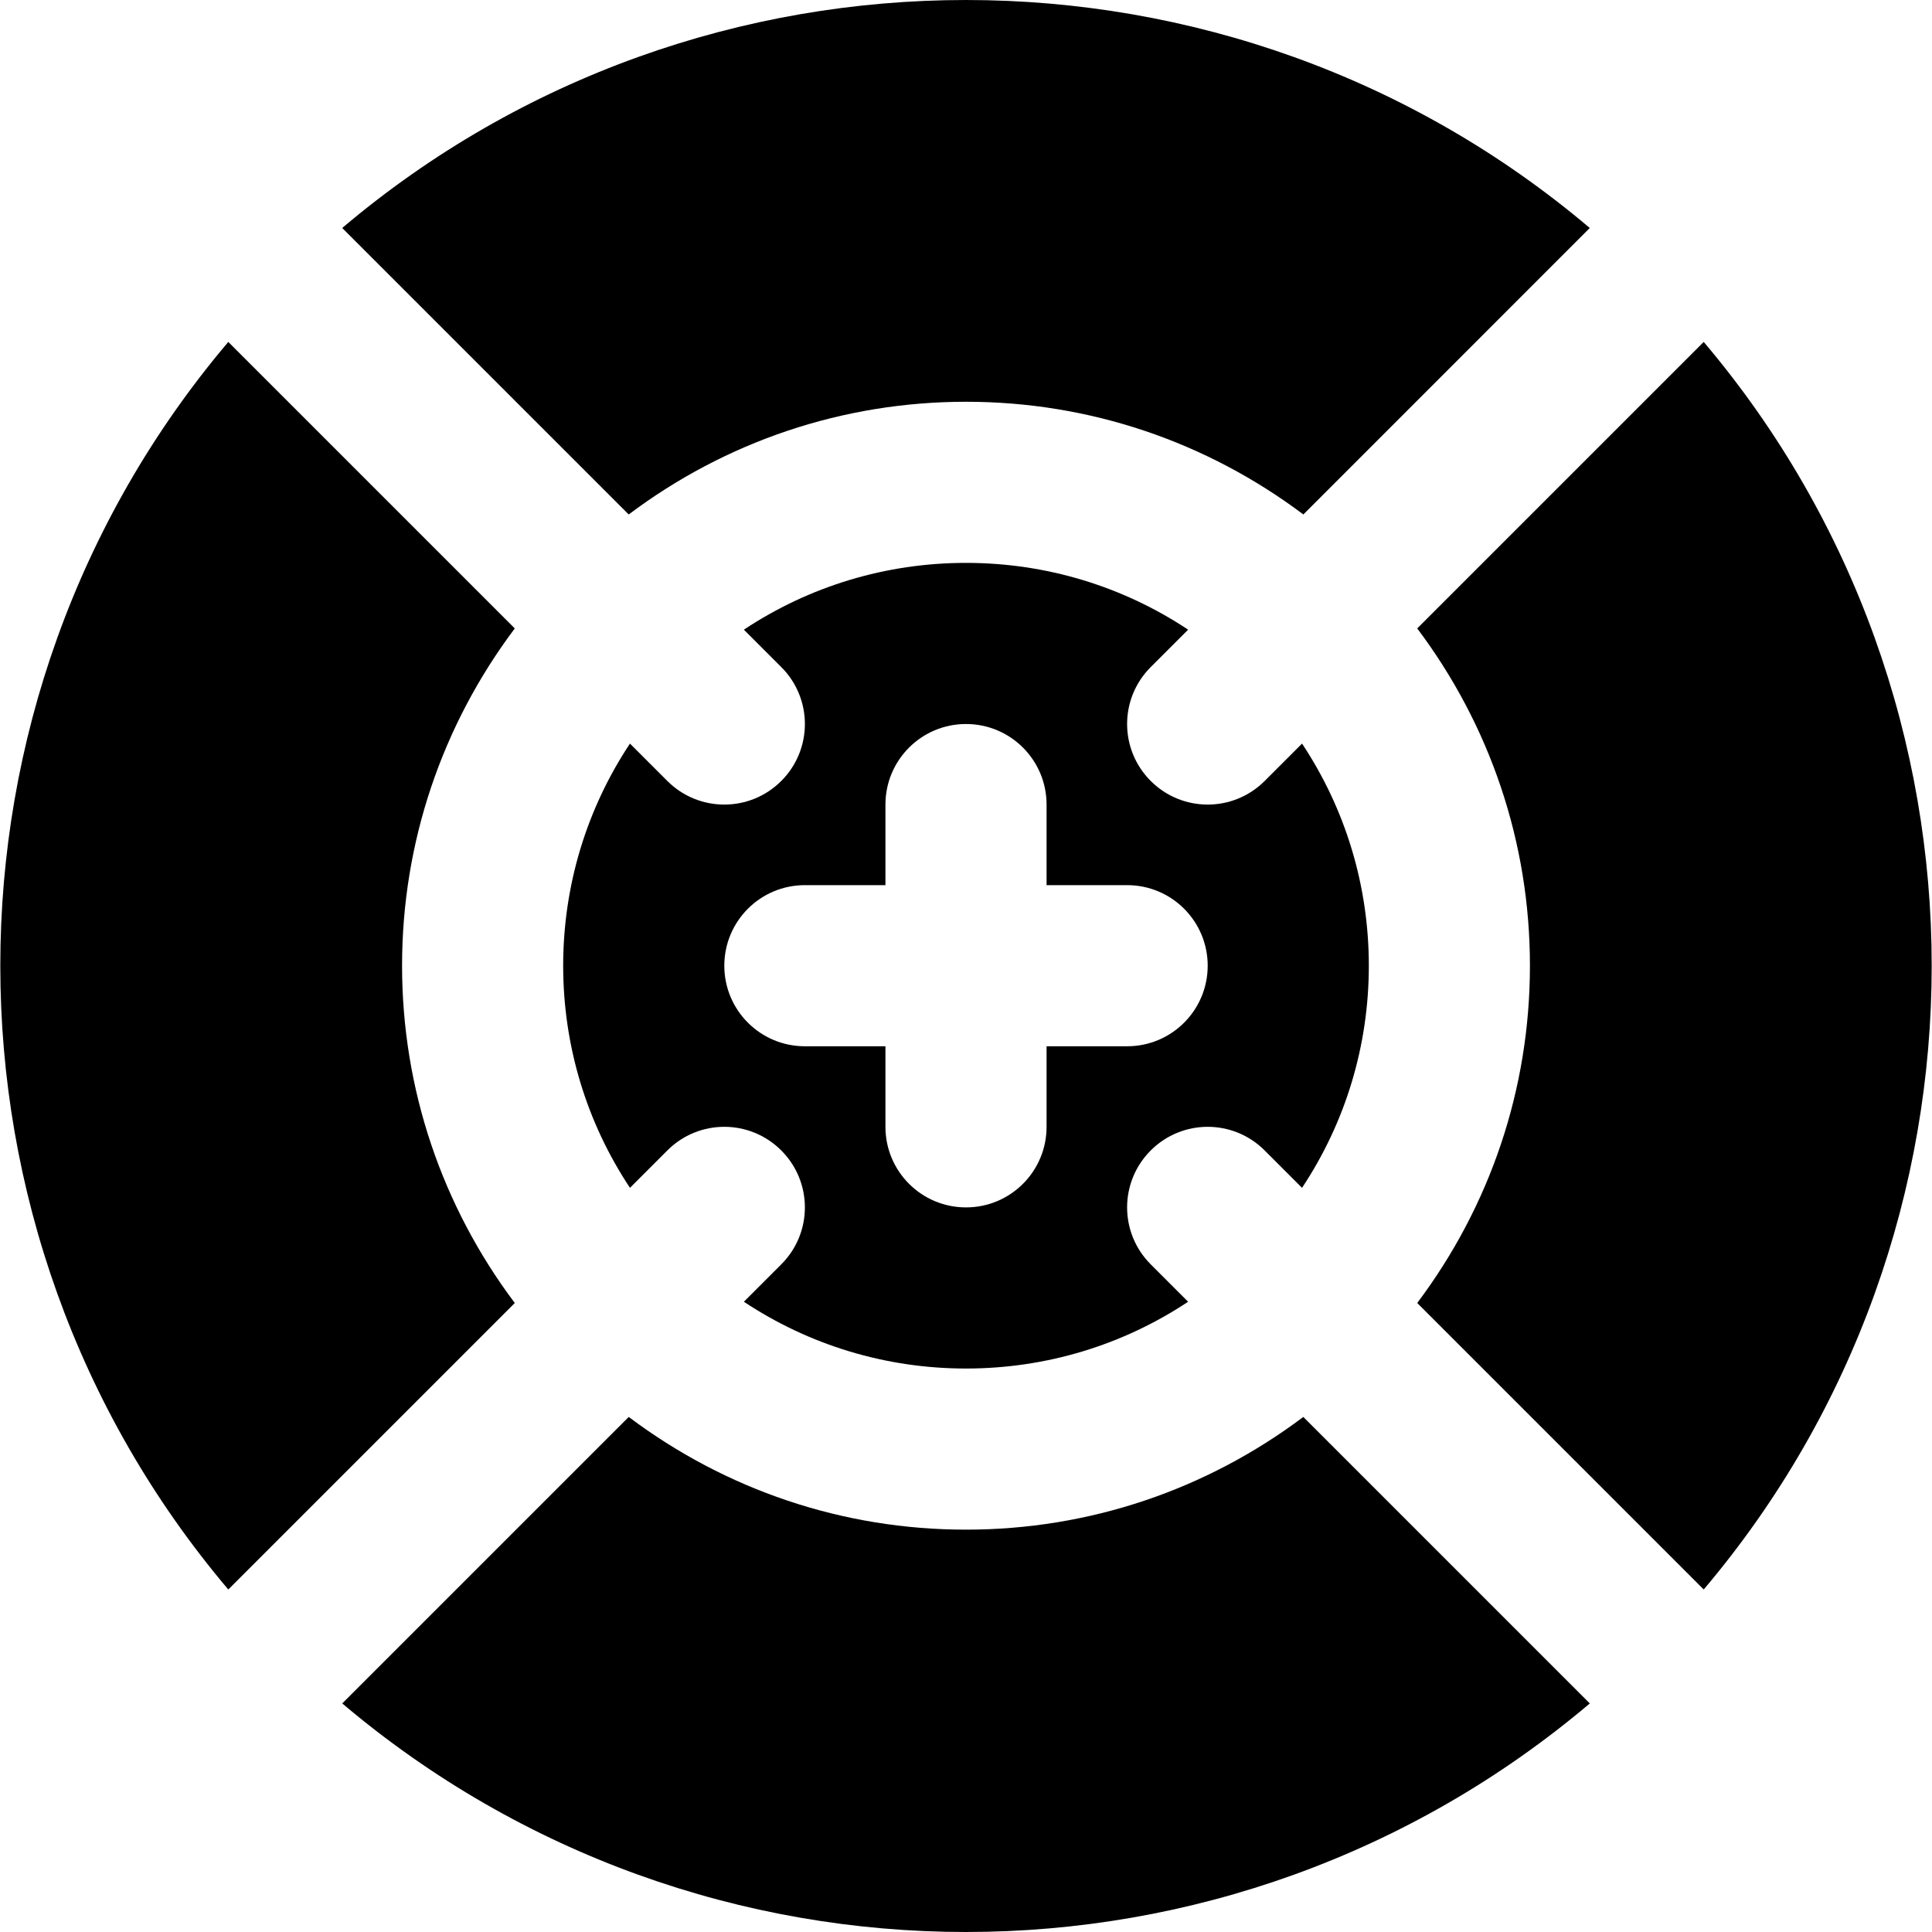
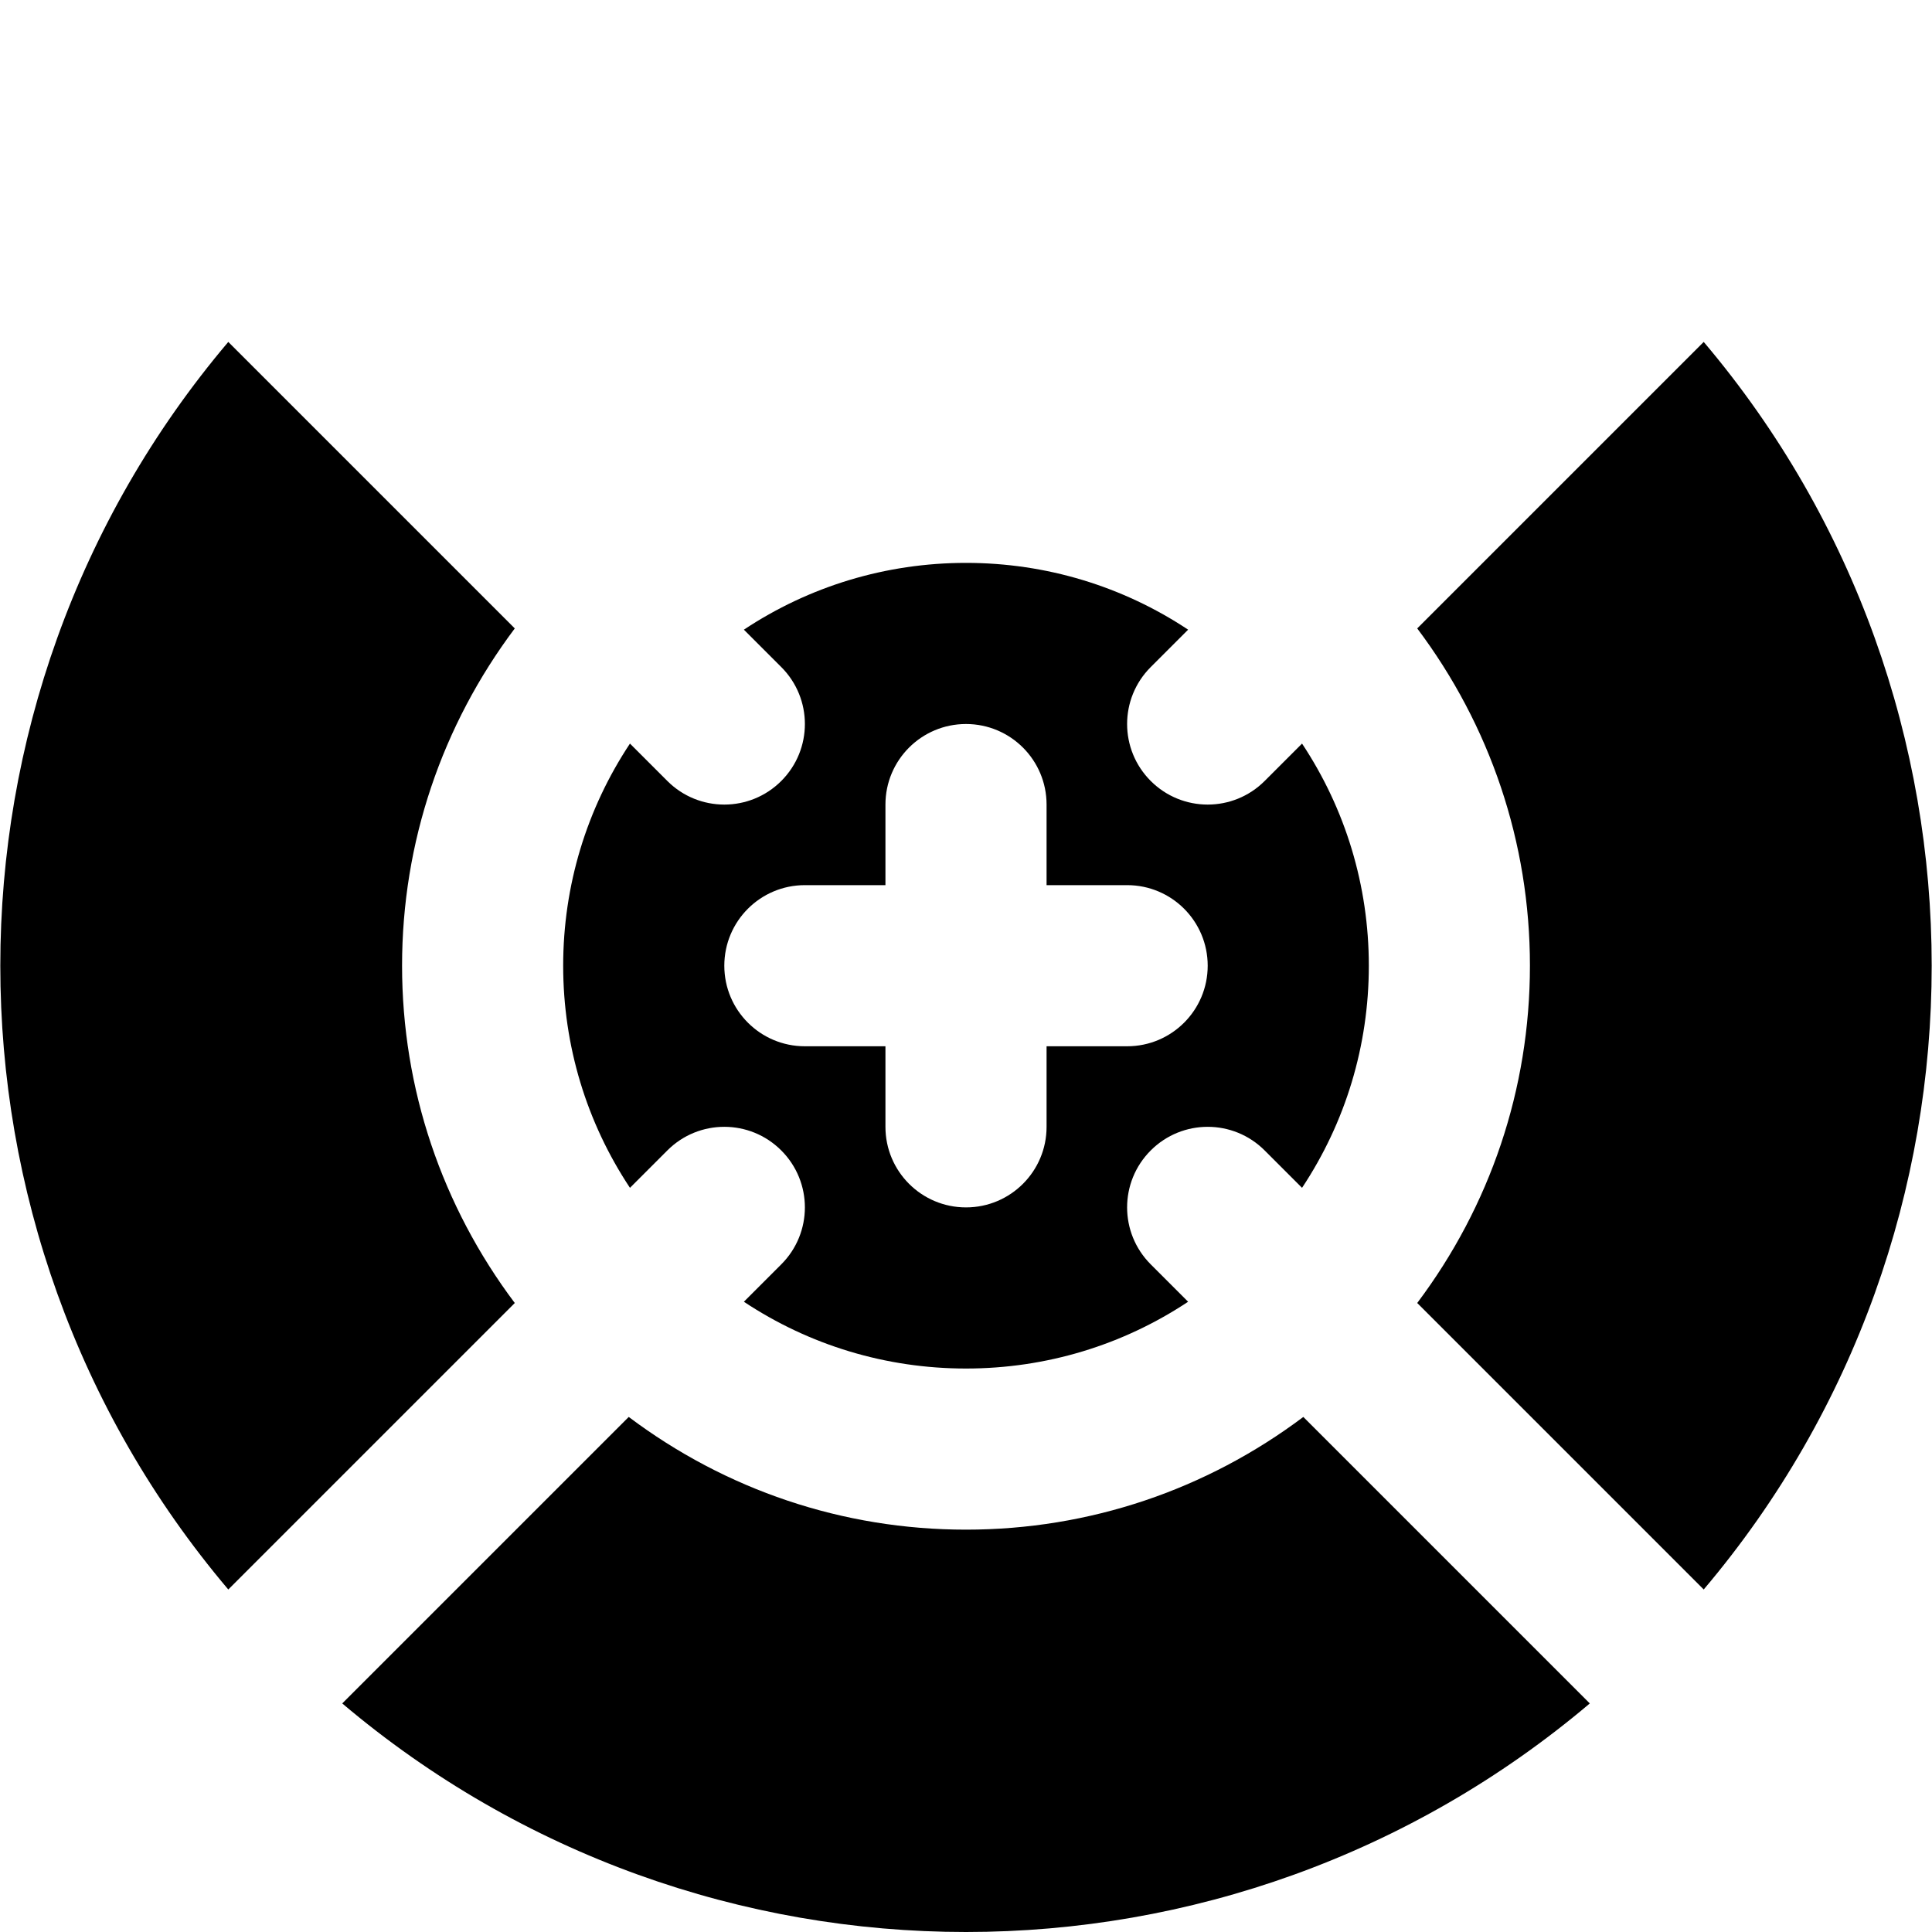
<svg xmlns="http://www.w3.org/2000/svg" fill="#000000" height="800px" width="800px" version="1.1" id="Layer_1" viewBox="0 0 511.581 511.581" xml:space="preserve">
  <g>
    <g>
      <g>
        <path d="M334.874,304.63l9.899,9.899c11.477-17.301,17.685-37.589,17.685-58.816s-6.208-41.515-17.685-58.816l-9.899,9.899     c-4.16,4.16-9.621,6.251-15.083,6.251c-5.461,0-10.923-2.091-15.083-6.251c-8.341-8.341-8.341-21.824,0-30.165l9.899-9.899     c-17.301-11.477-37.589-17.685-58.816-17.685s-41.515,6.208-58.816,17.685l9.899,9.899c8.341,8.341,8.341,21.824,0,30.165     c-4.16,4.16-9.621,6.251-15.083,6.251c-5.461,0-10.923-2.091-15.083-6.251l-9.899-9.899     c-11.477,17.301-17.685,37.589-17.685,58.816s6.208,41.515,17.685,58.816l9.899-9.899c8.341-8.341,21.824-8.341,30.165,0     c8.341,8.341,8.341,21.824,0,30.165l-9.899,9.899c17.301,11.477,37.589,17.685,58.816,17.685s41.515-6.208,58.816-17.685     l-9.899-9.899c-8.341-8.341-8.341-21.824,0-30.165C313.05,296.289,326.533,296.289,334.874,304.63z M277.125,277.046v21.333     c0,11.776-9.536,21.333-21.333,21.333c-11.797,0-21.333-9.557-21.333-21.333v-21.333h-21.333     c-11.797,0-21.333-9.557-21.333-21.333s9.536-21.333,21.333-21.333h21.333v-21.333c0-11.776,9.536-21.333,21.333-21.333     c11.797,0,21.333,9.557,21.333,21.333v21.333h21.333c11.797,0,21.333,9.557,21.333,21.333s-9.536,21.333-21.333,21.333H277.125z" />
        <path d="M451.132,90.54l-75.861,75.861c19.285,25.664,29.845,56.64,29.845,89.301c0,32.683-10.56,63.659-29.845,89.323     l75.861,75.861C531.623,325.804,531.623,185.622,451.132,90.54z" />
        <path d="M106.465,255.705c0-32.661,10.581-63.637,29.845-89.301L60.449,90.542c-80.491,95.061-80.491,235.264,0,330.347     l75.861-75.861C117.046,319.363,106.465,288.387,106.465,255.705z" />
-         <path d="M255.785,405.042c-32.683,0-63.637-10.56-89.301-29.845l-75.861,75.861c47.531,40.235,106.304,60.523,165.163,60.523     c58.88,0,117.632-20.288,165.184-60.523l-75.861-75.861C319.444,394.482,288.446,405.042,255.785,405.042z" />
-         <path d="M255.798,106.384c32.683,0,63.637,10.56,89.323,29.845l75.84-75.861c-95.083-80.491-235.264-80.491-330.347,0     l75.861,75.861C192.139,116.944,223.115,106.384,255.798,106.384z" />
+         <path d="M255.785,405.042c-32.683,0-63.637-10.56-89.301-29.845l-75.861,75.861c47.531,40.235,106.304,60.523,165.163,60.523     c58.88,0,117.632-20.288,165.184-60.523l-75.861-75.861C319.444,394.482,288.446,405.042,255.785,405.042" />
      </g>
    </g>
  </g>
</svg>